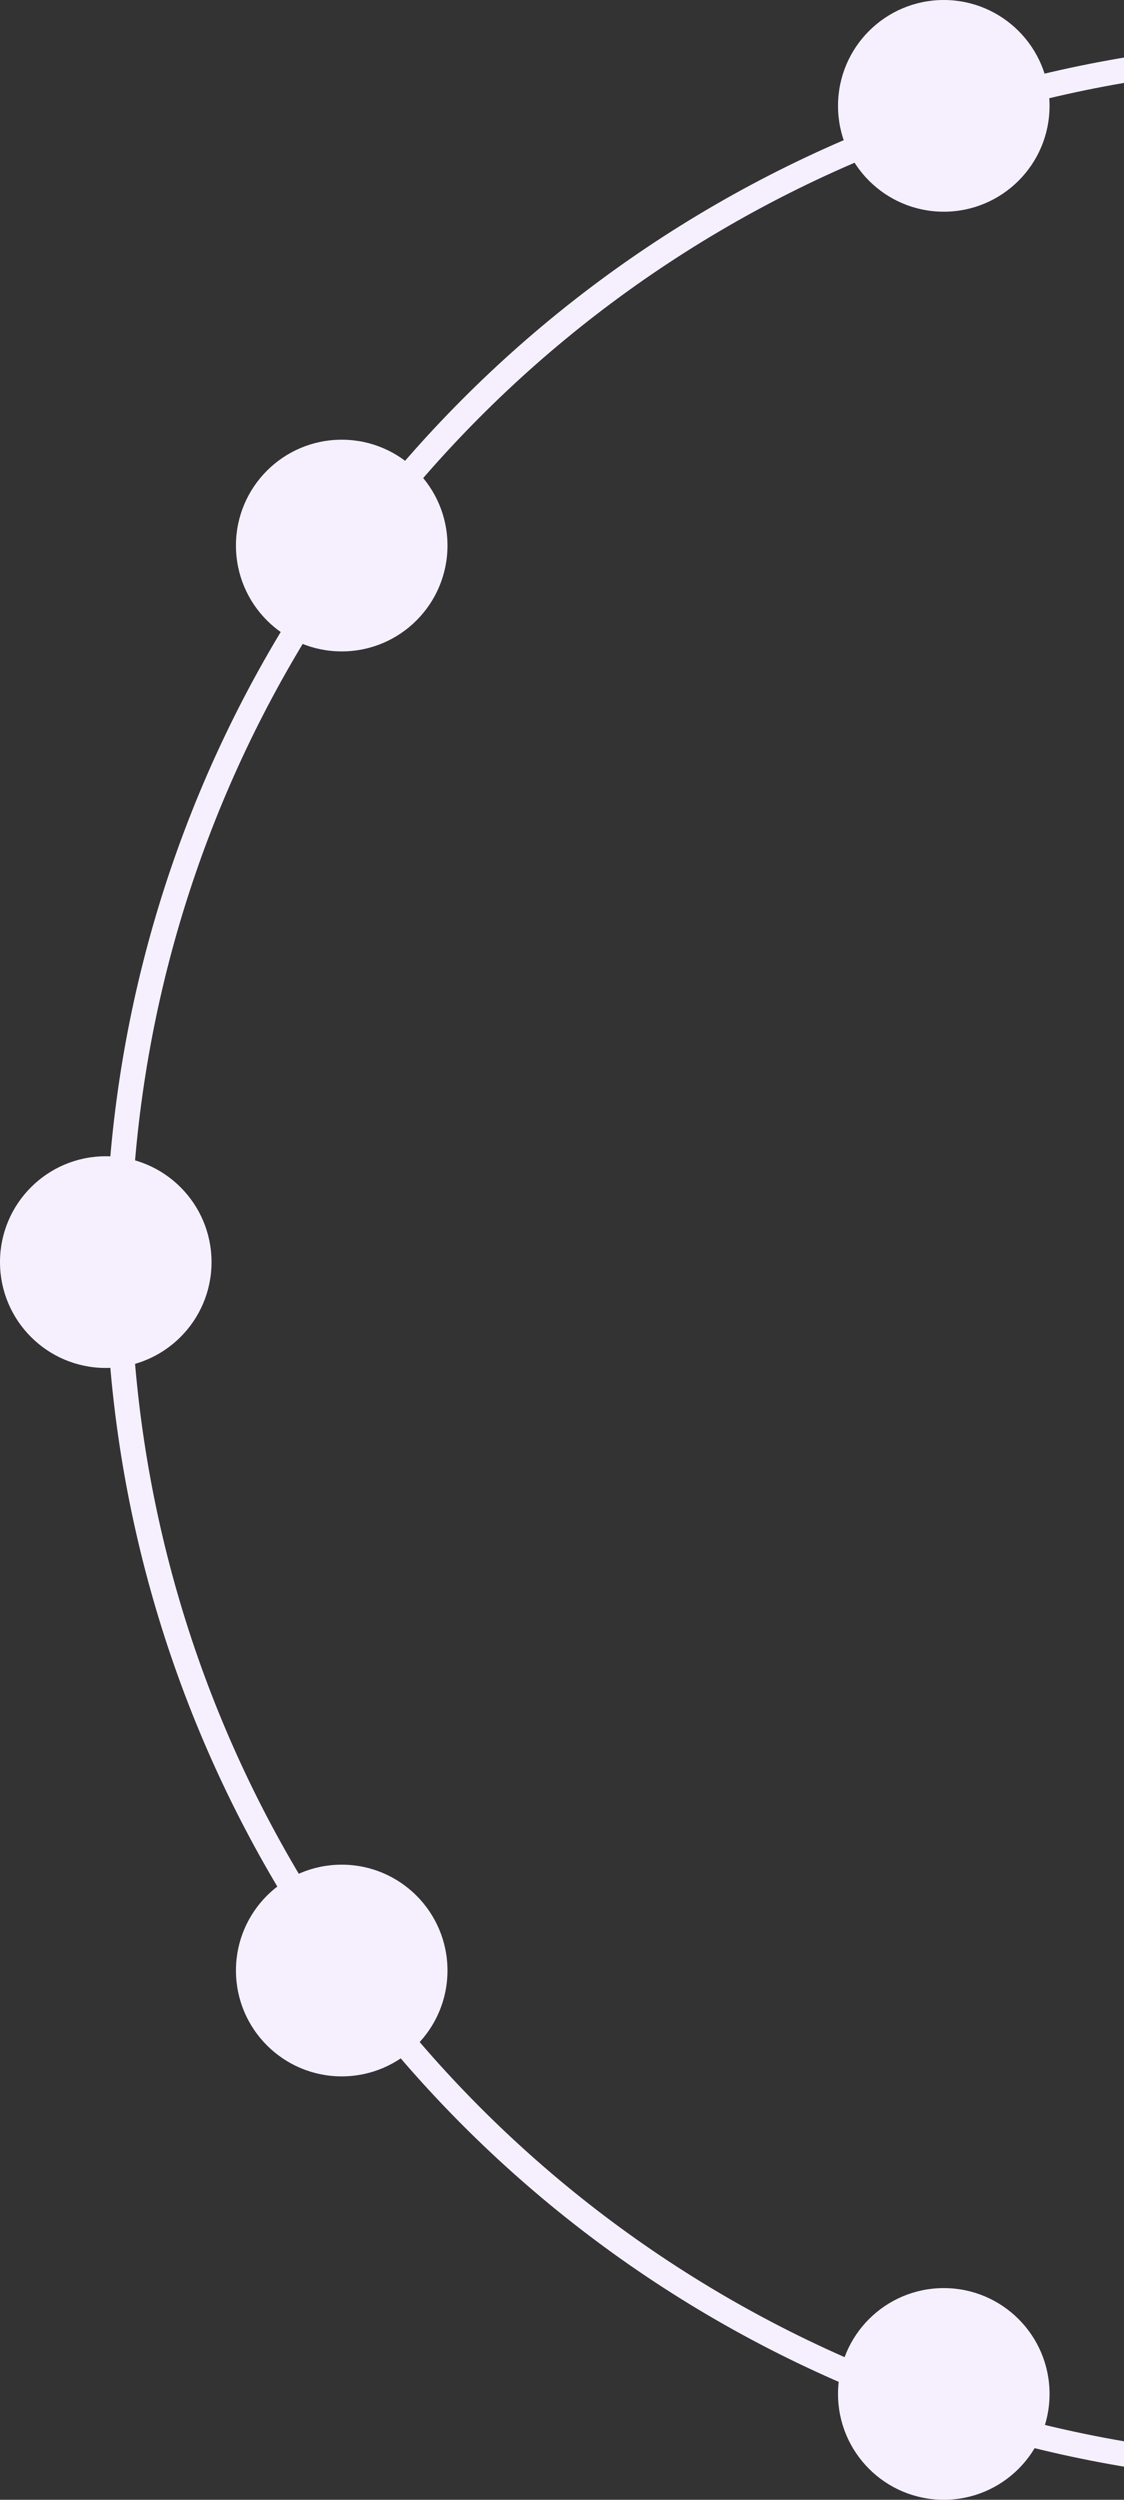
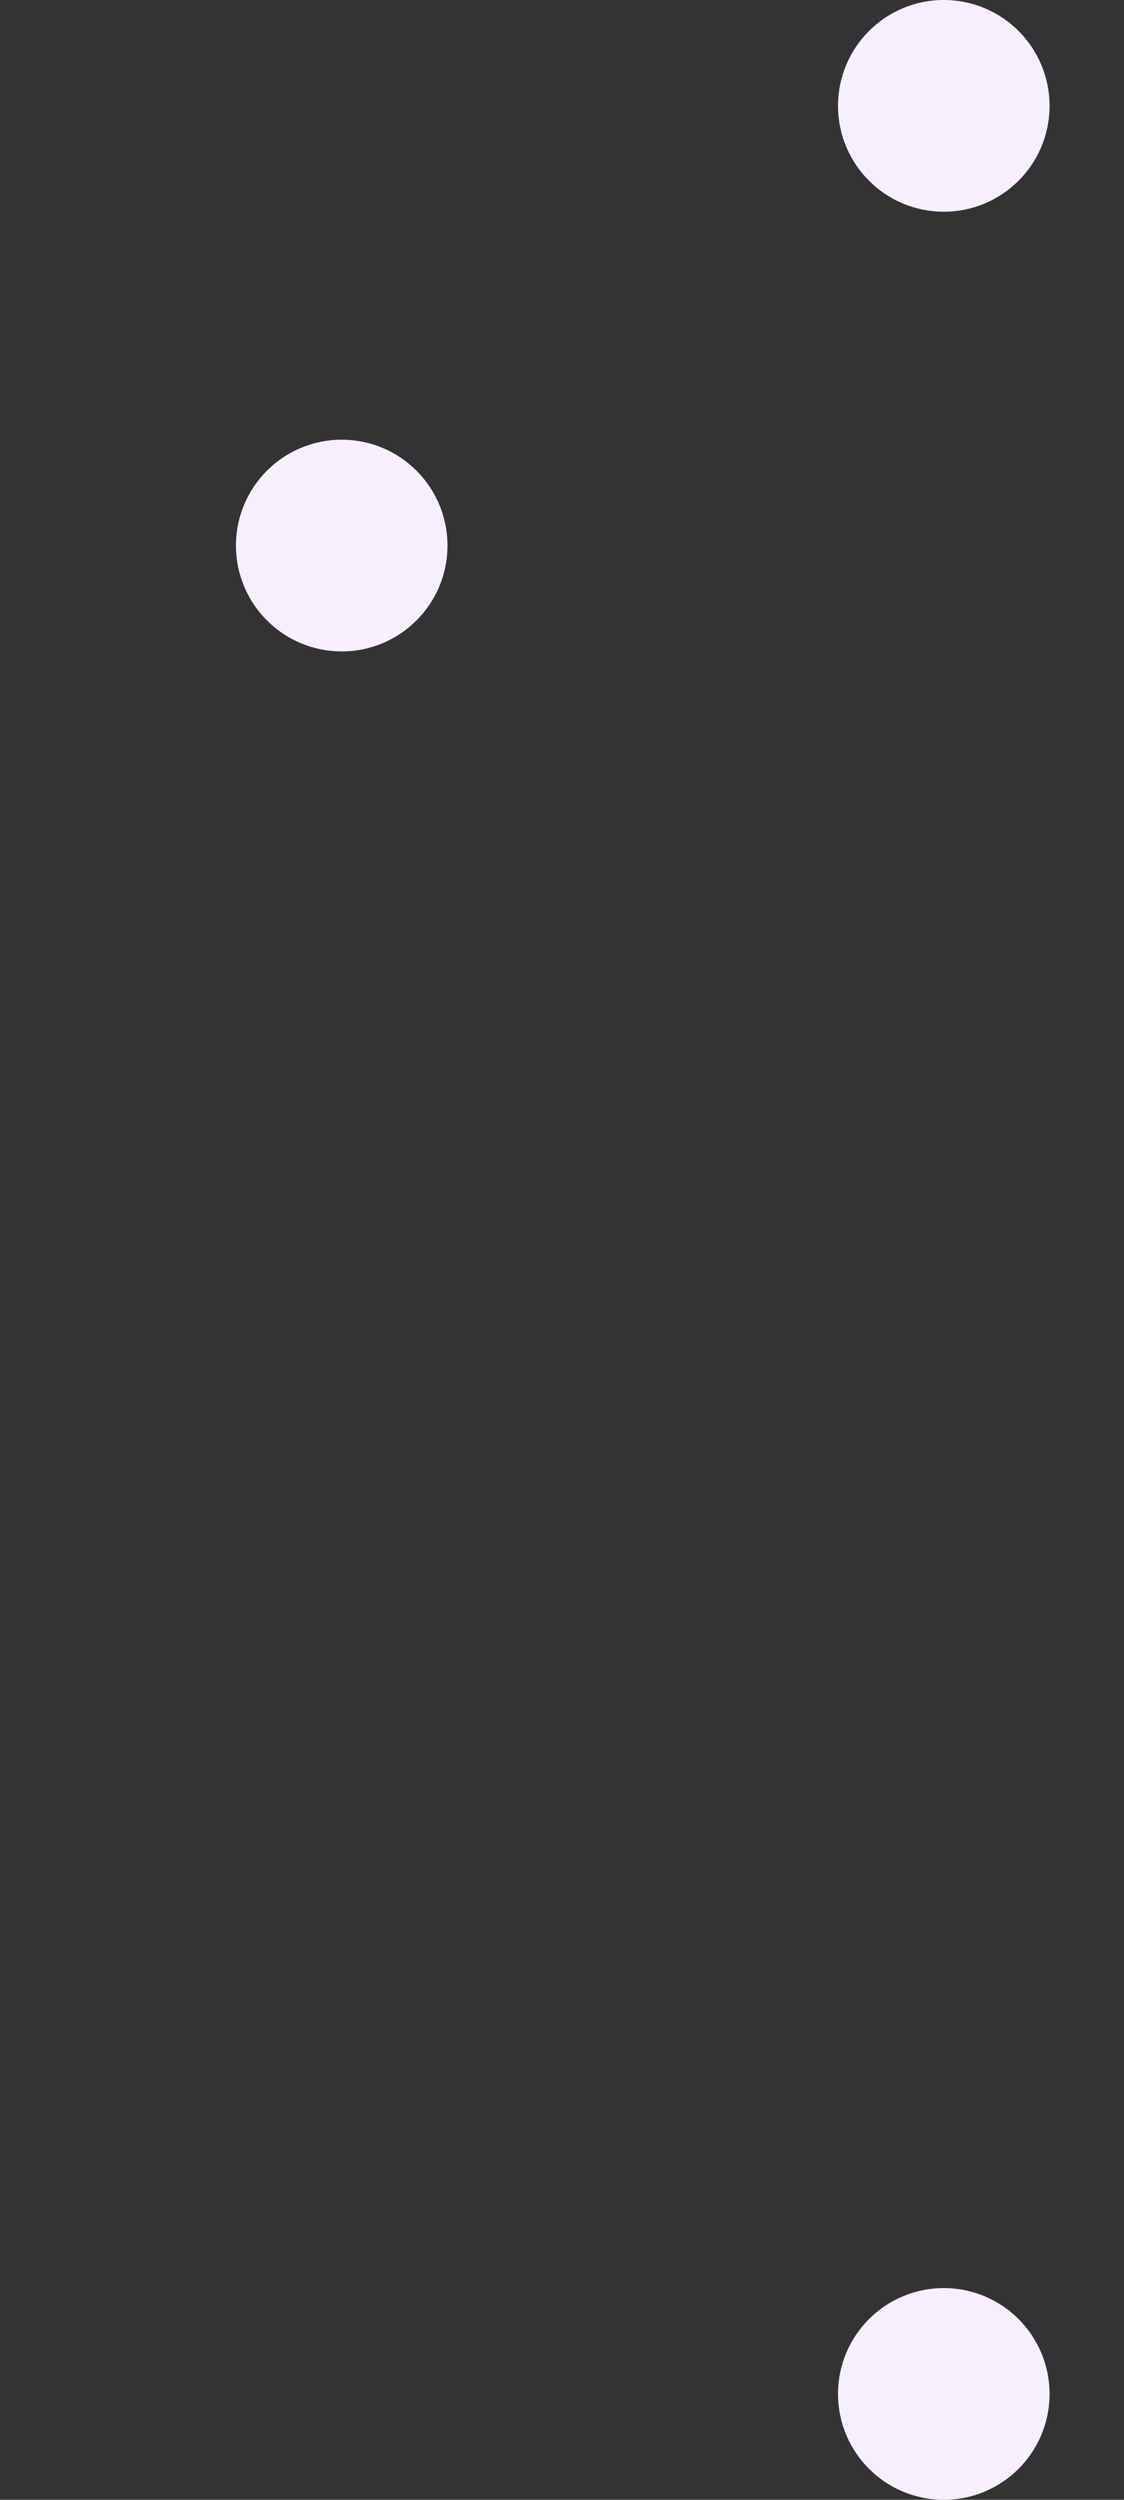
<svg xmlns="http://www.w3.org/2000/svg" width="180" height="400" viewBox="0 0 180 400" fill="none">
  <rect x="0" y="0" width="180" height="400" fill="#333333" stroke="none" />
  <g clip-path="url(#clip0_359_6515)">
-     <circle cx="212.378" cy="201.954" r="193.44" stroke="#F6F0FE" stroke-width="4" />
    <circle cx="151.14" cy="16.938" r="16.938" fill="#F6F0FE" />
    <circle cx="54.723" cy="87.296" r="16.938" fill="#F6F0FE" />
    <circle cx="151.14" cy="383.062" r="16.938" fill="#F6F0FE" />
-     <circle cx="54.723" cy="315.309" r="16.938" fill="#F6F0FE" />
-     <circle cx="16.938" cy="201.954" r="16.938" fill="#F6F0FE" />
  </g>
  <defs>
    <clipPath id="clip0_359_6515">
      <rect width="180" height="400" fill="white" />
    </clipPath>
  </defs>
</svg>